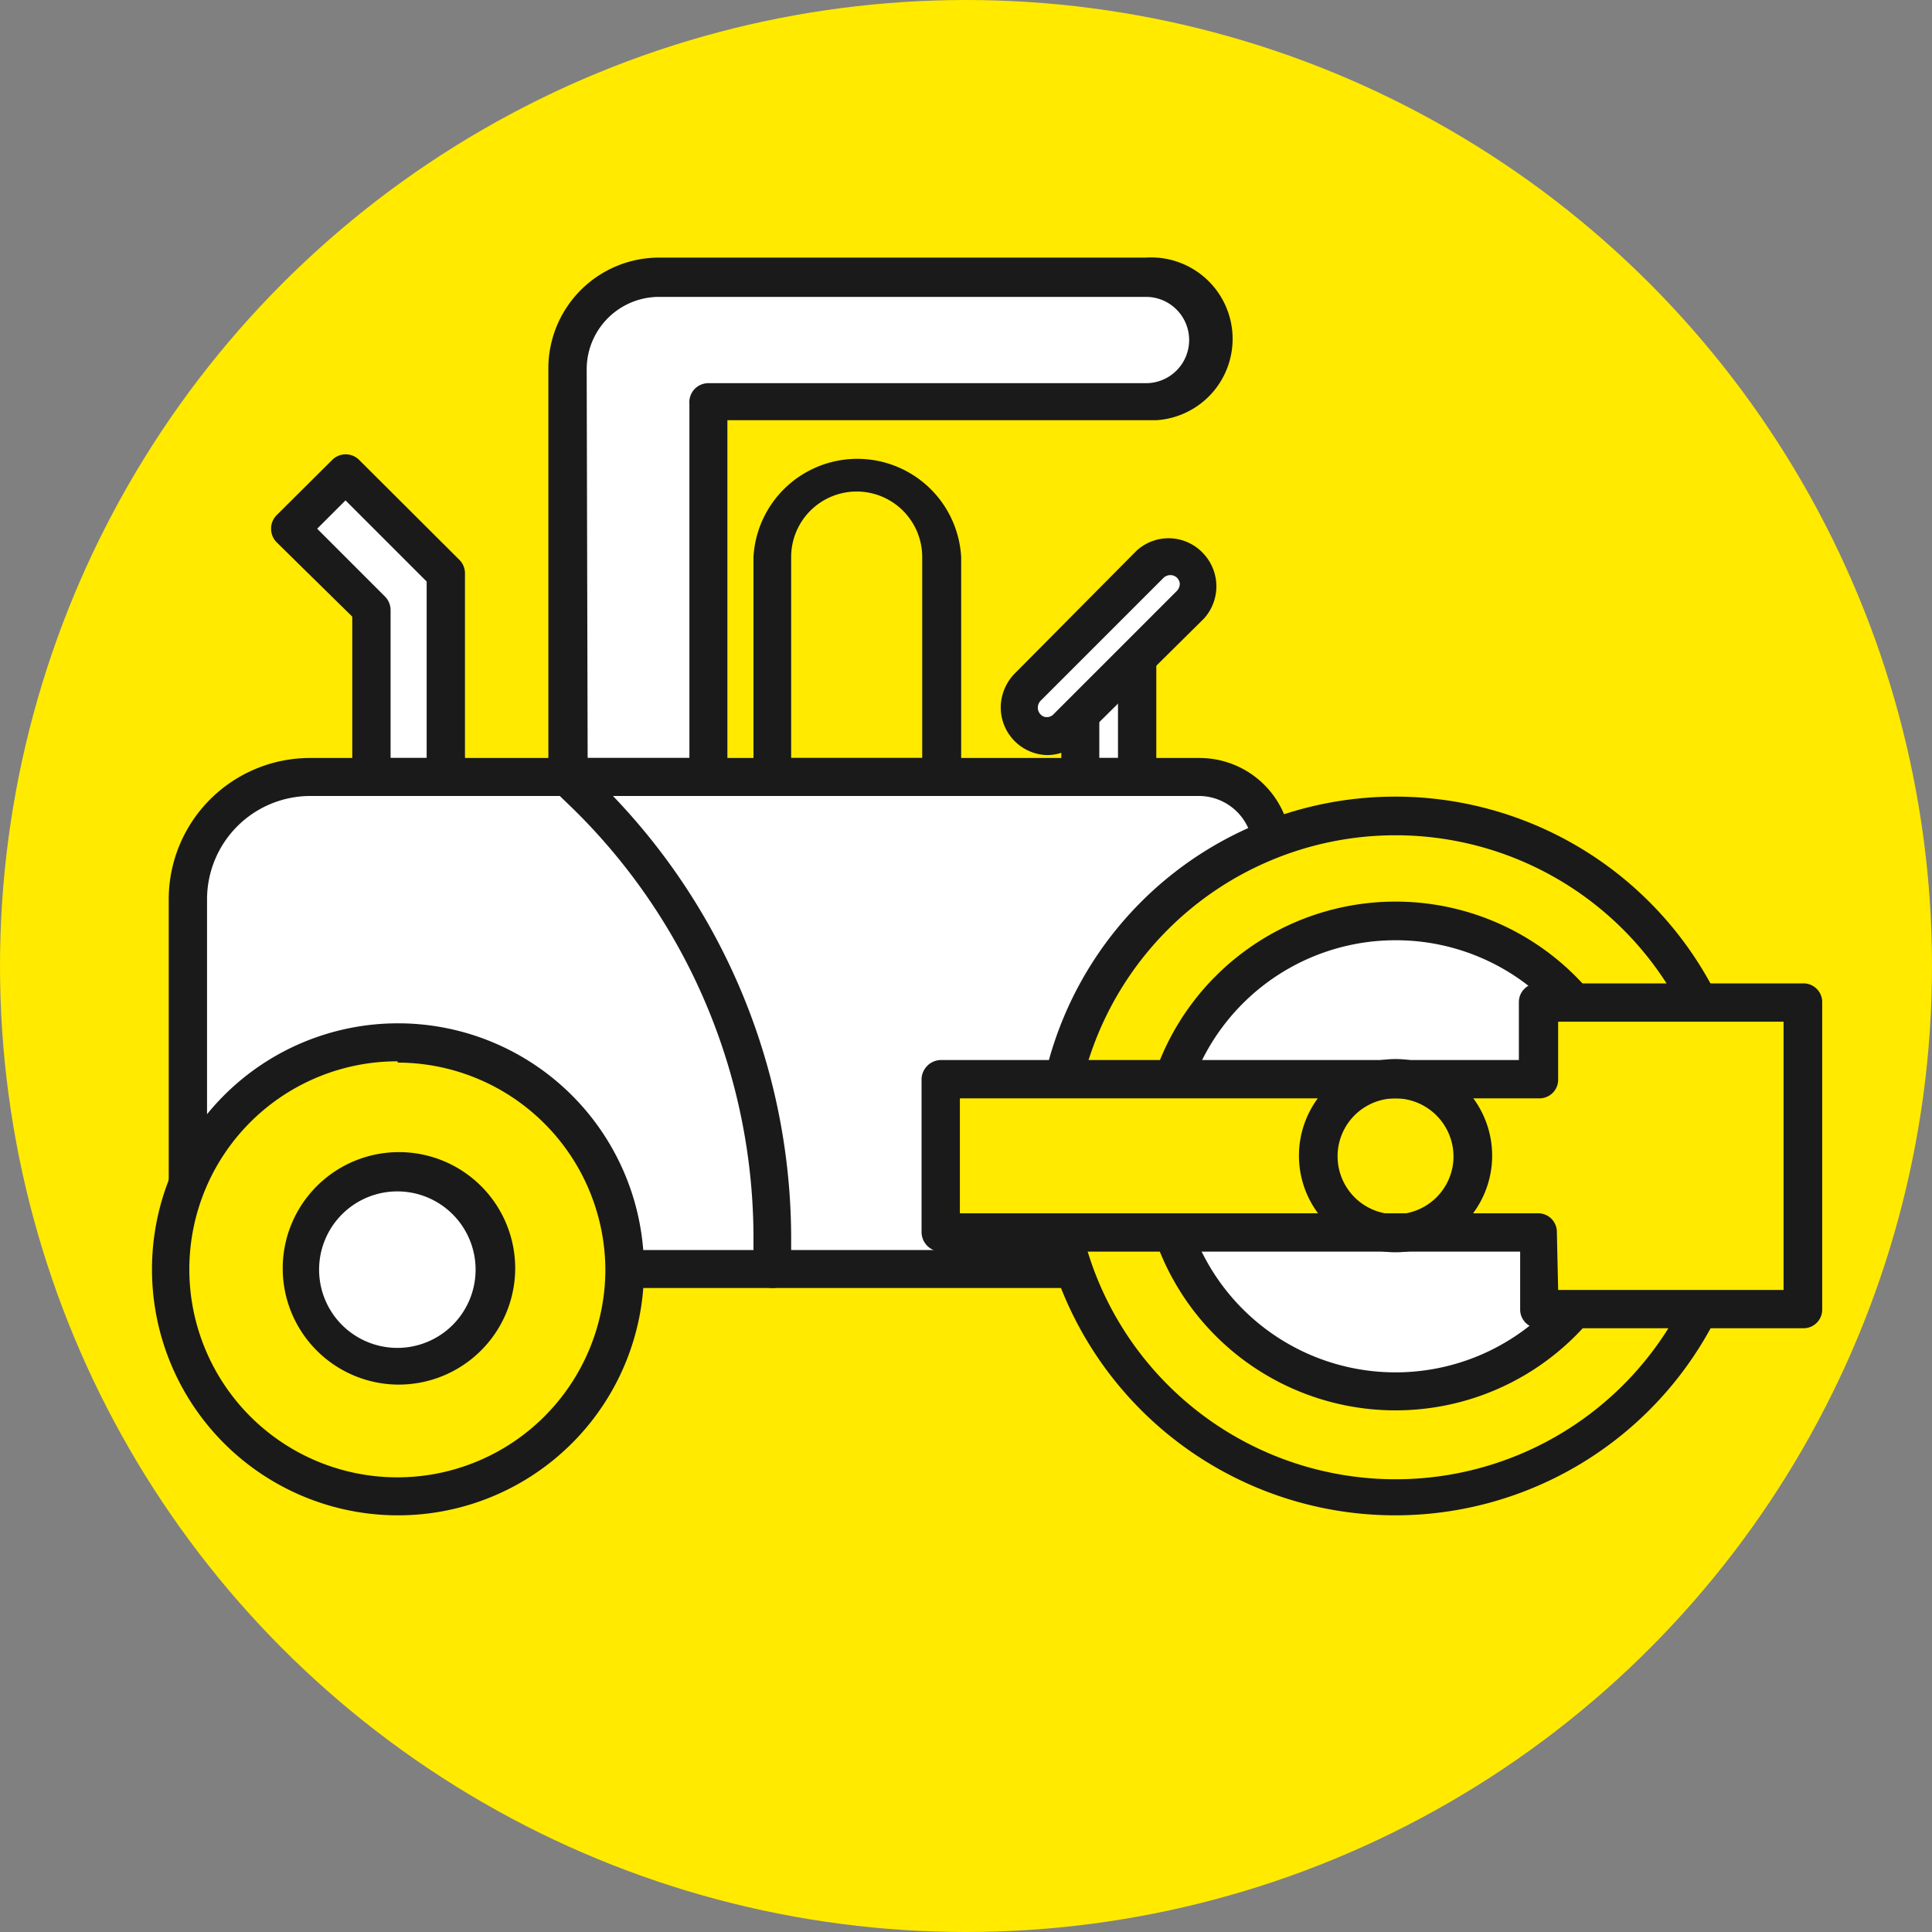
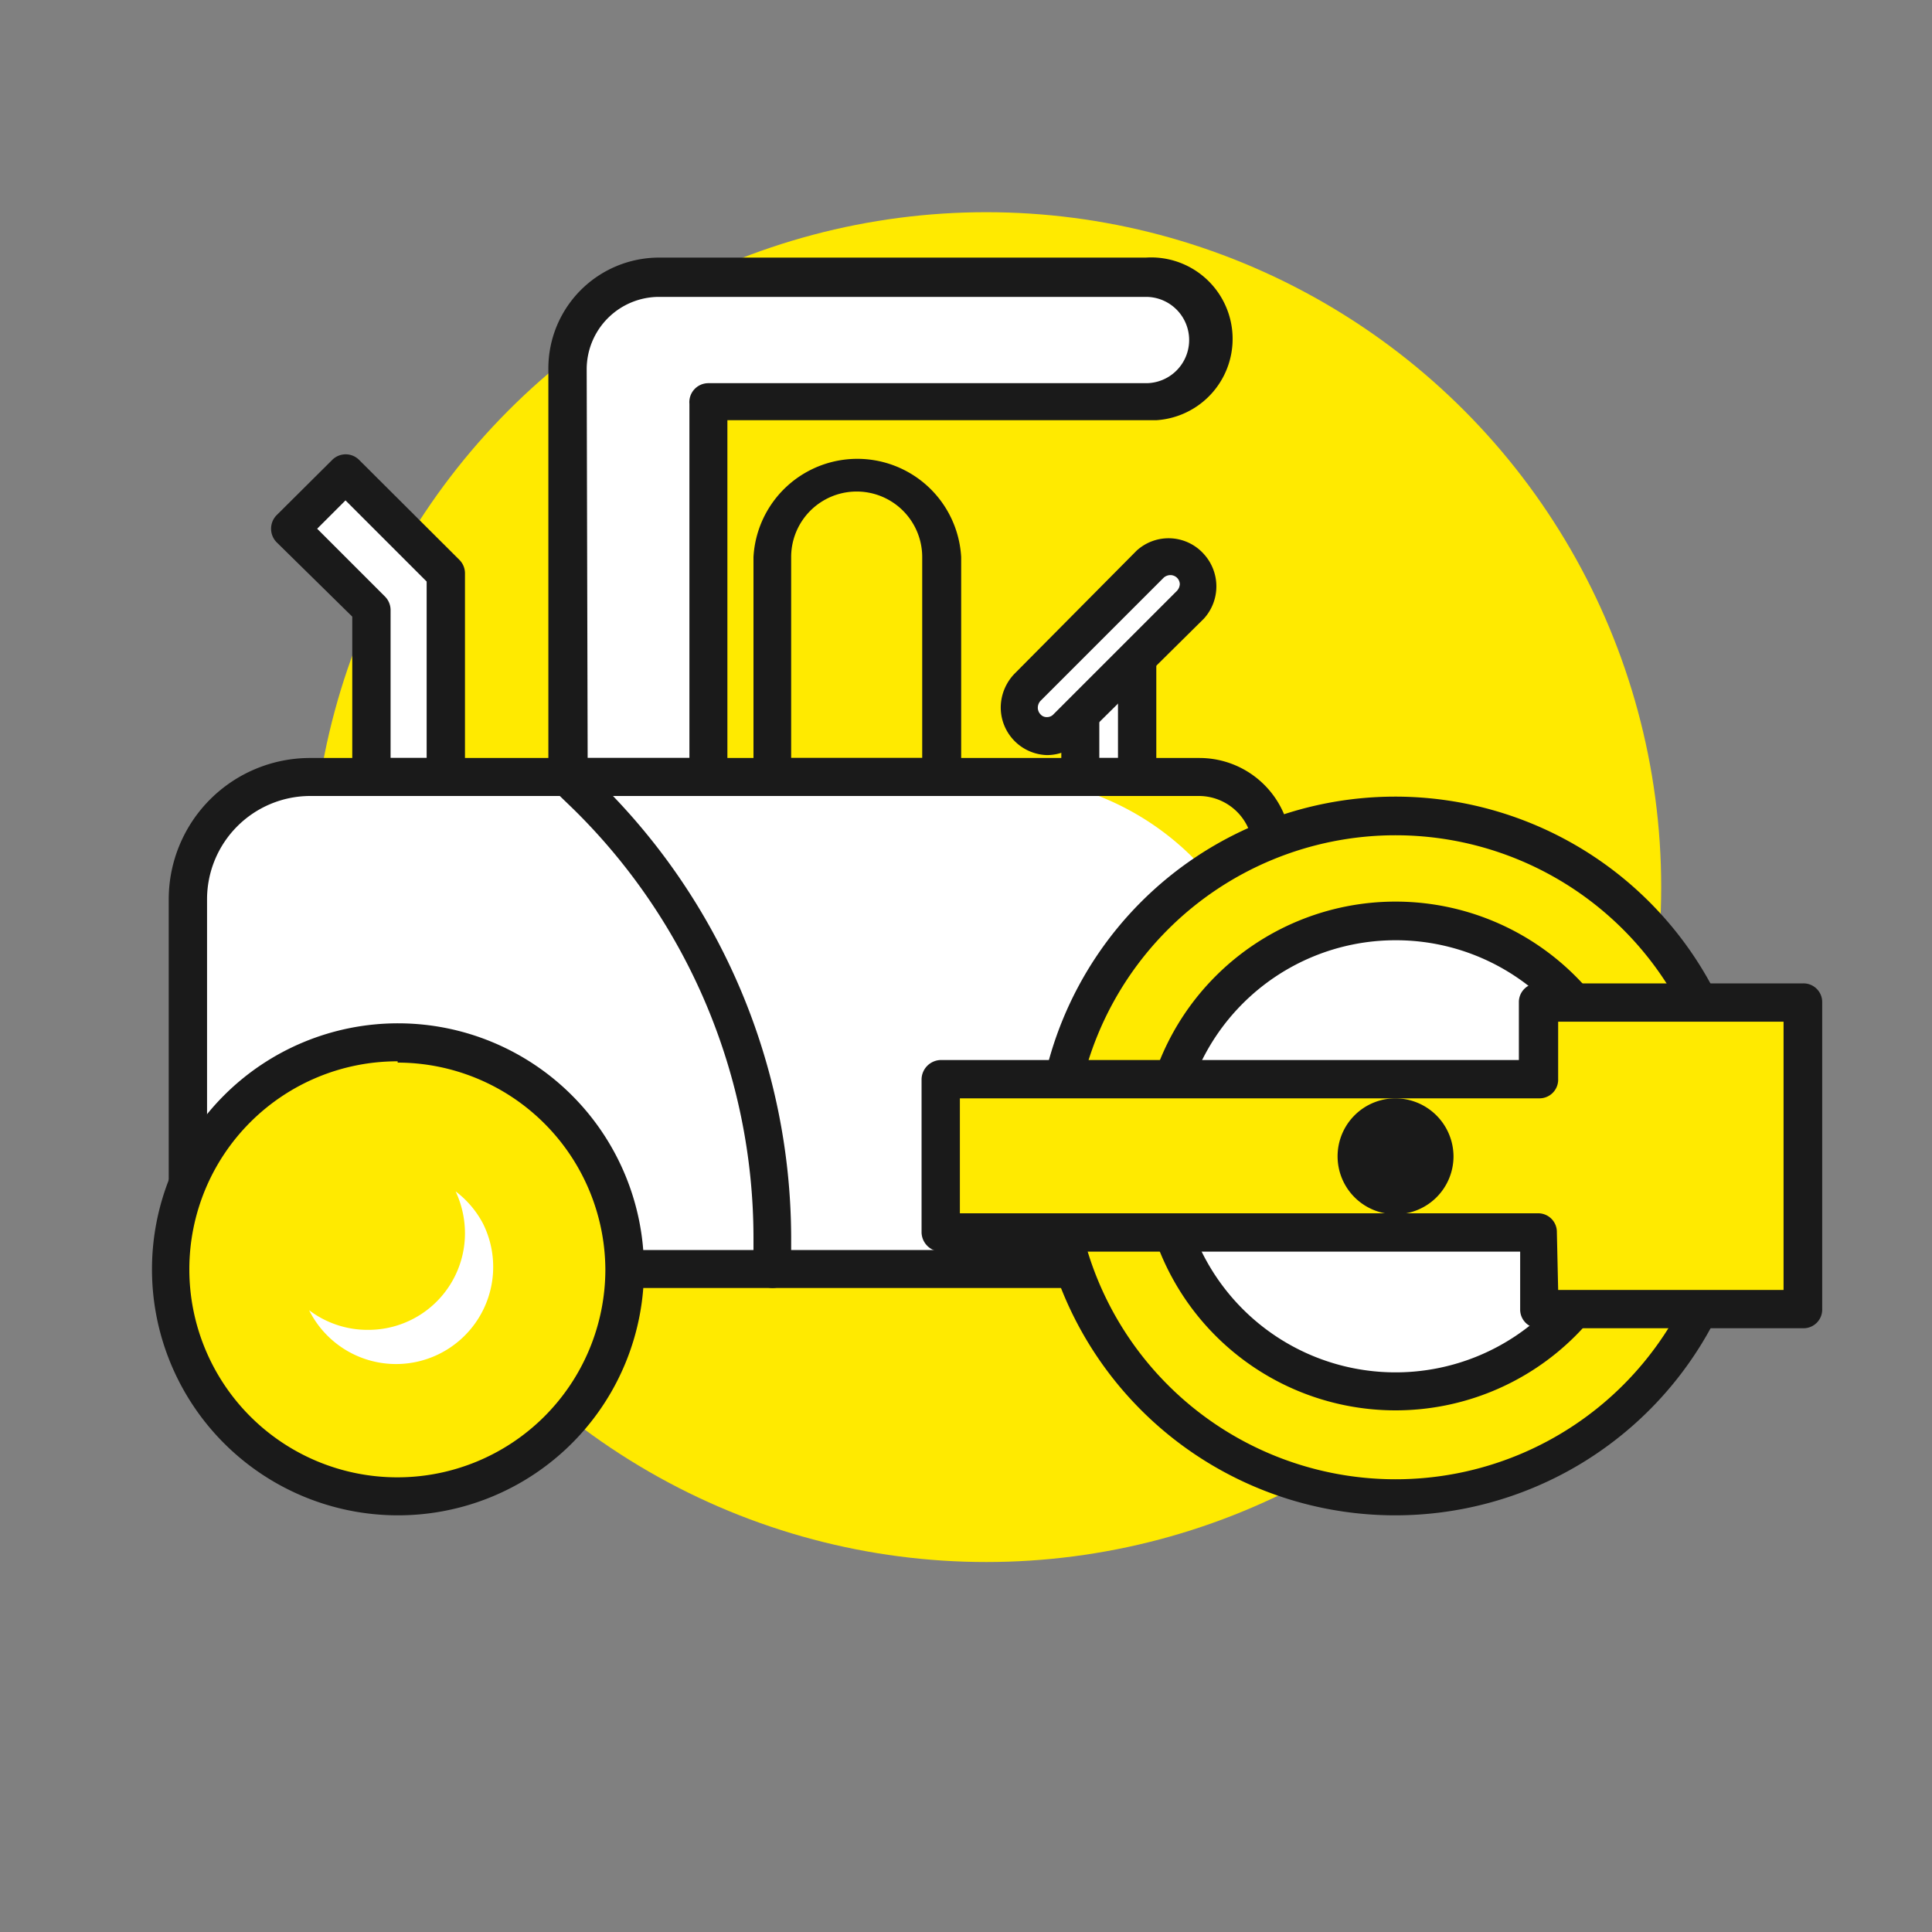
<svg xmlns="http://www.w3.org/2000/svg" id="Layer_1" data-name="Layer 1" viewBox="0 0 60 60">
  <rect x="0" y="0" width="60" height="60" fill="#808080" stroke="none" />
  <defs>
    <style>.cls-1{fill:#ffea00;}.cls-2{fill:#fff;}.cls-3{fill:#1a1a1a;}</style>
  </defs>
-   <circle class="cls-1" cx="30" cy="30" r="30" />
  <g id="Ashpalt_Paver" data-name="Ashpalt Paver">
    <circle class="cls-1" cx="30.63" cy="27.55" r="20.96" />
    <path class="cls-2" d="M20.21,24.13H31a8.55,8.55,0,0,1,8.55,8.55h0v6.74H5.83V38.5A14.38,14.38,0,0,1,20.21,24.13Z" />
    <path class="cls-2" d="M17.28,24.13H9.62a3.79,3.79,0,0,0-3.79,3.79v11.5H24.05C24,30.71,19.82,26.12,17.28,24.13Z" />
-     <path class="cls-2" d="M39.5,39.42v-13a2.25,2.25,0,0,0-2.25-2.25h-3.7V39.42Z" />
    <path class="cls-2" d="M17.63,11.47V24.13H22V12.49H35.59a1.92,1.92,0,0,0,1.93-1.91v0h0a1.92,1.92,0,0,0-1.91-1.93H20.47a2.84,2.84,0,0,0-2.84,2.84Z" />
    <path class="cls-2" d="M35.59,8.63H32.44v3.86h3.15a1.92,1.92,0,0,0,1.93-1.91v0h0a1.92,1.92,0,0,0-1.91-1.93Z" />
    <path class="cls-2" d="M14.36,24.73c2.48,1.94,6.51,6.37,6.75,14.69h2.94c-.06-8.71-4.23-13.3-6.77-15.29H9.62a3.75,3.75,0,0,0-2,.6Z" />
    <rect class="cls-2" x="33.55" y="20.25" width="1.76" height="3.88" />
    <polygon class="cls-2" points="11.53 24.13 11.53 18.94 9.01 16.42 10.73 14.7 13.85 17.81 13.85 24.13 11.53 24.13" />
    <path class="cls-1" d="M29.23,24.13H24V17.3a2.62,2.62,0,0,1,2.62-2.62h0a2.62,2.62,0,0,1,2.62,2.62Z" />
    <path class="cls-1" d="M27.21,14.75v9.38h2V17.3A2.62,2.62,0,0,0,27.21,14.75Z" />
    <path class="cls-3" d="M29.23,24.72H24a.58.58,0,0,1-.6-.58h0V17.3a3.23,3.23,0,0,1,6.45,0v6.83a.58.58,0,0,1-.59.59Zm-4.66-1.18h4.07V17.3a2,2,0,1,0-4.07,0Z" />
    <path class="cls-3" d="M13.85,24.72H11.53a.58.58,0,0,1-.59-.57v-5L8.59,16.84a.6.6,0,0,1,0-.84l1.73-1.72a.59.59,0,0,1,.83,0l3.12,3.11a.59.59,0,0,1,.17.42v6.32A.58.58,0,0,1,13.85,24.72Zm-1.72-1.18h1.12V18.06l-2.52-2.52-.88.88,2.1,2.1a.6.6,0,0,1,.18.42Z" />
    <path class="cls-3" d="M39.5,40H5.83a.58.58,0,0,1-.59-.59h0V27.92a4.39,4.39,0,0,1,4.38-4.38H37.25a2.85,2.85,0,0,1,2.85,2.84v13a.59.59,0,0,1-.56.62ZM6.43,38.82H38.91V26.38a1.68,1.68,0,0,0-1.66-1.66H9.62a3.21,3.21,0,0,0-3.19,3.2Z" />
    <path class="cls-3" d="M22,24.72H17.63a.58.58,0,0,1-.6-.58h0V11.47A3.44,3.44,0,0,1,20.46,8H35.59a2.53,2.53,0,0,1,.32,5.05H22.59v11a.59.59,0,0,1-.5.66Zm-3.75-1.18h3.16v-11A.59.59,0,0,1,22,11.9H35.59a1.34,1.34,0,0,0,0-2.68H20.47a2.25,2.25,0,0,0-2.25,2.25Z" />
    <path class="cls-3" d="M35.31,24.72H33.55a.58.58,0,0,1-.59-.57v-3.9a.58.58,0,0,1,.57-.59h1.78a.58.58,0,0,1,.6.58h0v3.88a.58.58,0,0,1-.59.59Zm-1.17-1.18h.58v-2.7h-.58Z" />
    <path class="cls-2" d="M37,18.77,33.14,22.6a.87.87,0,0,1-1.24,0h0a.89.89,0,0,1,0-1.25l3.83-3.83a.89.89,0,0,1,1.25,0h0a.88.88,0,0,1,0,1.24Z" />
    <path class="cls-3" d="M32.51,23.45a1.48,1.48,0,0,1-1.43-1.53,1.52,1.52,0,0,1,.43-1L35.3,17.1a1.47,1.47,0,0,1,2.09.11,1.49,1.49,0,0,1,0,2L33.56,23A1.44,1.44,0,0,1,32.51,23.45Zm3.84-5.59a.32.32,0,0,0-.21.08l-3.83,3.83a.32.32,0,0,0-.08.21.3.3,0,0,0,.08.2.25.25,0,0,0,.2.09.27.27,0,0,0,.21-.09l3.83-3.83h0a.33.33,0,0,0,.09-.21.29.29,0,0,0-.09-.2A.3.3,0,0,0,36.35,17.86Z" />
    <path class="cls-3" d="M24,40a.6.6,0,0,1-.6-.59v-1a18.67,18.67,0,0,0-5.6-13.29l-.57-.55A.59.59,0,0,1,18,23.7l.57.55a19.87,19.87,0,0,1,6,14.14v1A.59.59,0,0,1,24,40Z" />
    <circle class="cls-1" cx="12.35" cy="39.42" r="7.05" />
    <path class="cls-3" d="M12.35,47.06A7.64,7.64,0,1,1,20,39.42,7.64,7.64,0,0,1,12.35,47.06Zm0-14.1a6.46,6.46,0,1,0,6.45,6.47h0A6.46,6.46,0,0,0,12.35,33Z" />
-     <circle class="cls-2" cx="12.35" cy="39.42" r="3.02" />
    <path class="cls-2" d="M14.15,37a3.08,3.08,0,0,1,.29,1.3,3,3,0,0,1-3,3,3,3,0,0,1-1.84-.61A3,3,0,0,0,15,38,3,3,0,0,0,14.15,37Z" />
-     <path class="cls-3" d="M12.35,43A3.61,3.61,0,1,1,16,39.42,3.62,3.62,0,0,1,12.35,43Zm0-6a2.43,2.43,0,1,0,2.42,2.44h0A2.43,2.43,0,0,0,12.35,37Z" />
    <circle class="cls-1" cx="43.34" cy="35.91" r="10.56" />
-     <path class="cls-1" d="M51,28.61a10.56,10.56,0,0,1-16.54,13A10.56,10.56,0,1,0,52.15,30.08,10.21,10.21,0,0,0,51,28.61Z" />
    <path class="cls-3" d="M43.34,47.06A11.16,11.16,0,1,1,54.49,35.89v0A11.16,11.16,0,0,1,43.34,47.06Zm0-21.12a10,10,0,1,0,10,10,10,10,0,0,0-10-10Z" />
    <circle class="cls-2" cx="43.34" cy="35.91" r="7.3" />
    <path class="cls-2" d="M48,30.31a7.3,7.3,0,0,1-11,9.12,7.3,7.3,0,1,0,11-9.12Z" />
    <path class="cls-3" d="M43.34,43.8a7.9,7.9,0,1,1,7.9-7.9h0A7.9,7.9,0,0,1,43.34,43.8Zm0-14.6a6.71,6.71,0,1,0,6.71,6.71h0A6.7,6.7,0,0,0,43.34,29.2Z" />
    <polygon class="cls-1" points="47.76 31.13 47.76 33.51 29.23 33.51 29.23 38.28 47.76 38.28 47.76 40.66 55.96 40.66 55.96 31.13 47.76 31.13" />
    <circle class="cls-1" cx="43.34" cy="35.91" r="2.39" />
-     <path class="cls-3" d="M43.34,38.89a3,3,0,1,1,3-3A3,3,0,0,1,43.34,38.89Zm0-4.78a1.8,1.8,0,1,0,1.8,1.8h0A1.81,1.81,0,0,0,43.34,34.11Z" />
+     <path class="cls-3" d="M43.34,38.89A3,3,0,0,1,43.34,38.89Zm0-4.78a1.8,1.8,0,1,0,1.8,1.8h0A1.81,1.81,0,0,0,43.34,34.11Z" />
    <rect class="cls-1" x="53.19" y="31.13" width="2.77" height="9.52" />
    <path class="cls-3" d="M56,41.25H47.8a.58.58,0,0,1-.59-.59h0V38.87h-18a.61.61,0,0,1-.59-.59V33.51a.61.61,0,0,1,.59-.59H47.17V31.13a.58.58,0,0,1,.59-.59H56a.58.58,0,0,1,.59.59h0v9.52a.58.58,0,0,1-.58.6Zm-7.61-1.19h7V31.73h-7v1.78a.58.58,0,0,1-.58.6h-18v3.57H47.76a.58.58,0,0,1,.59.59h0Z" />
  </g>
</svg>